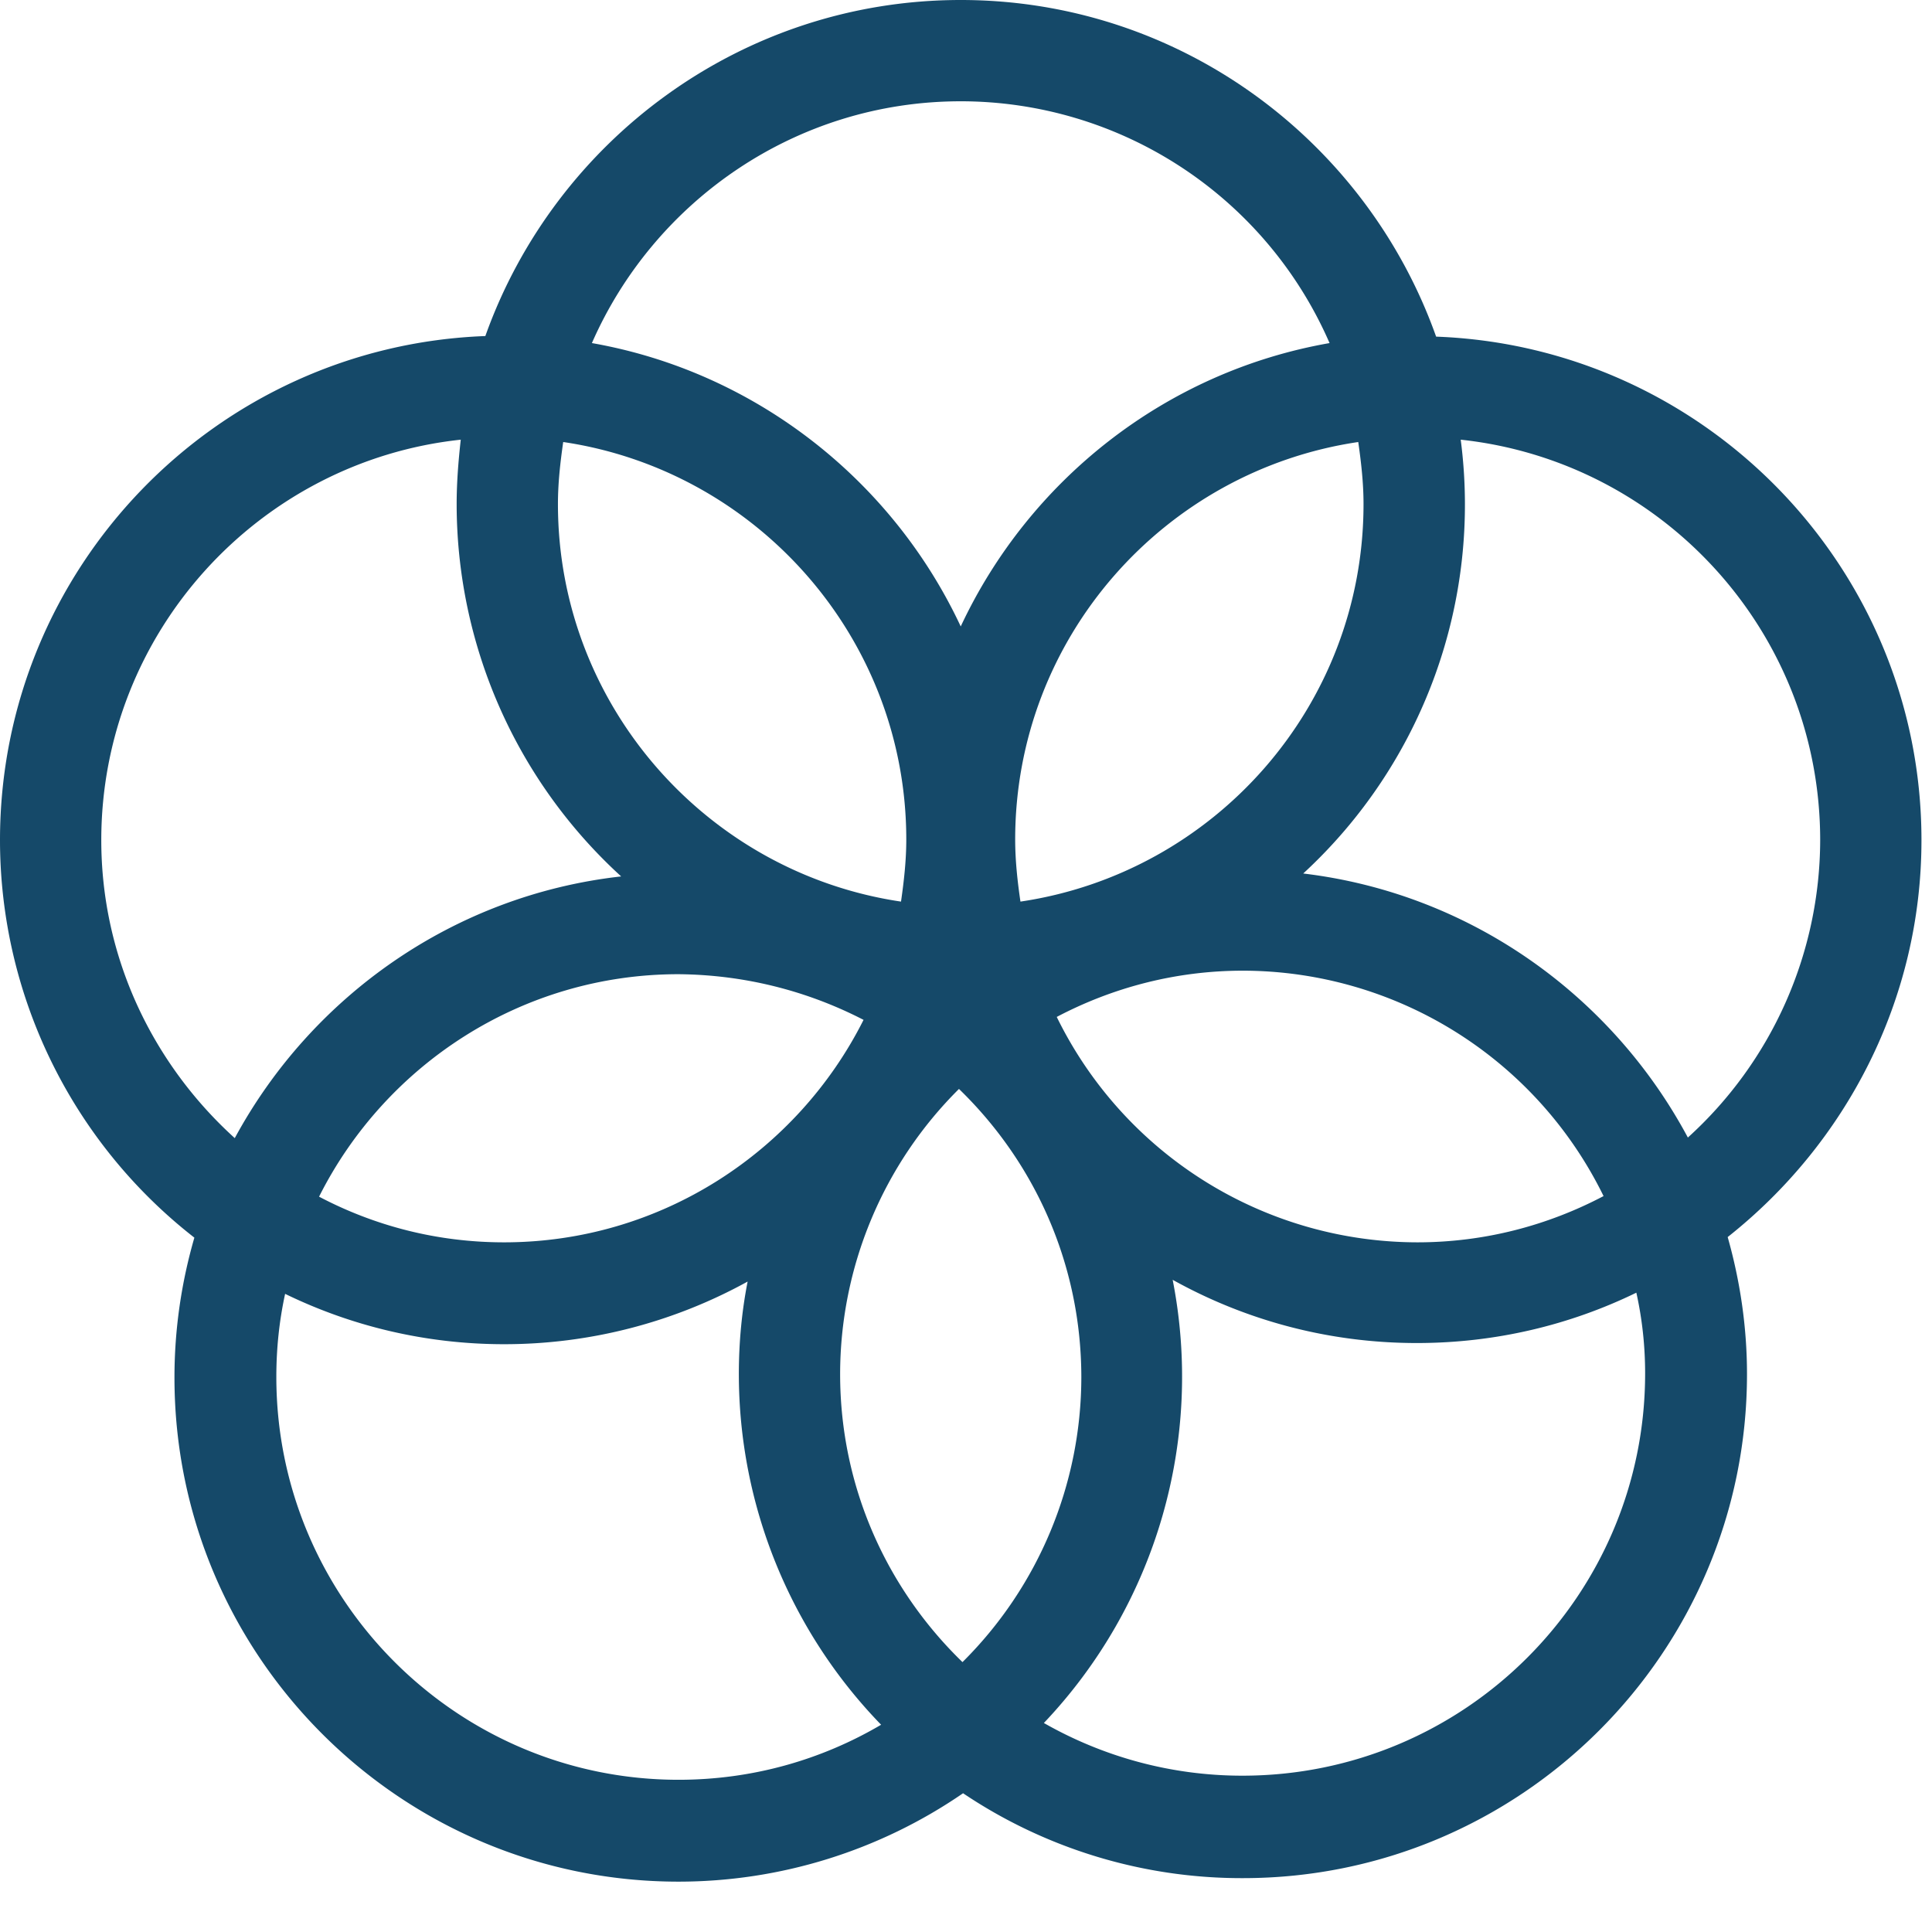
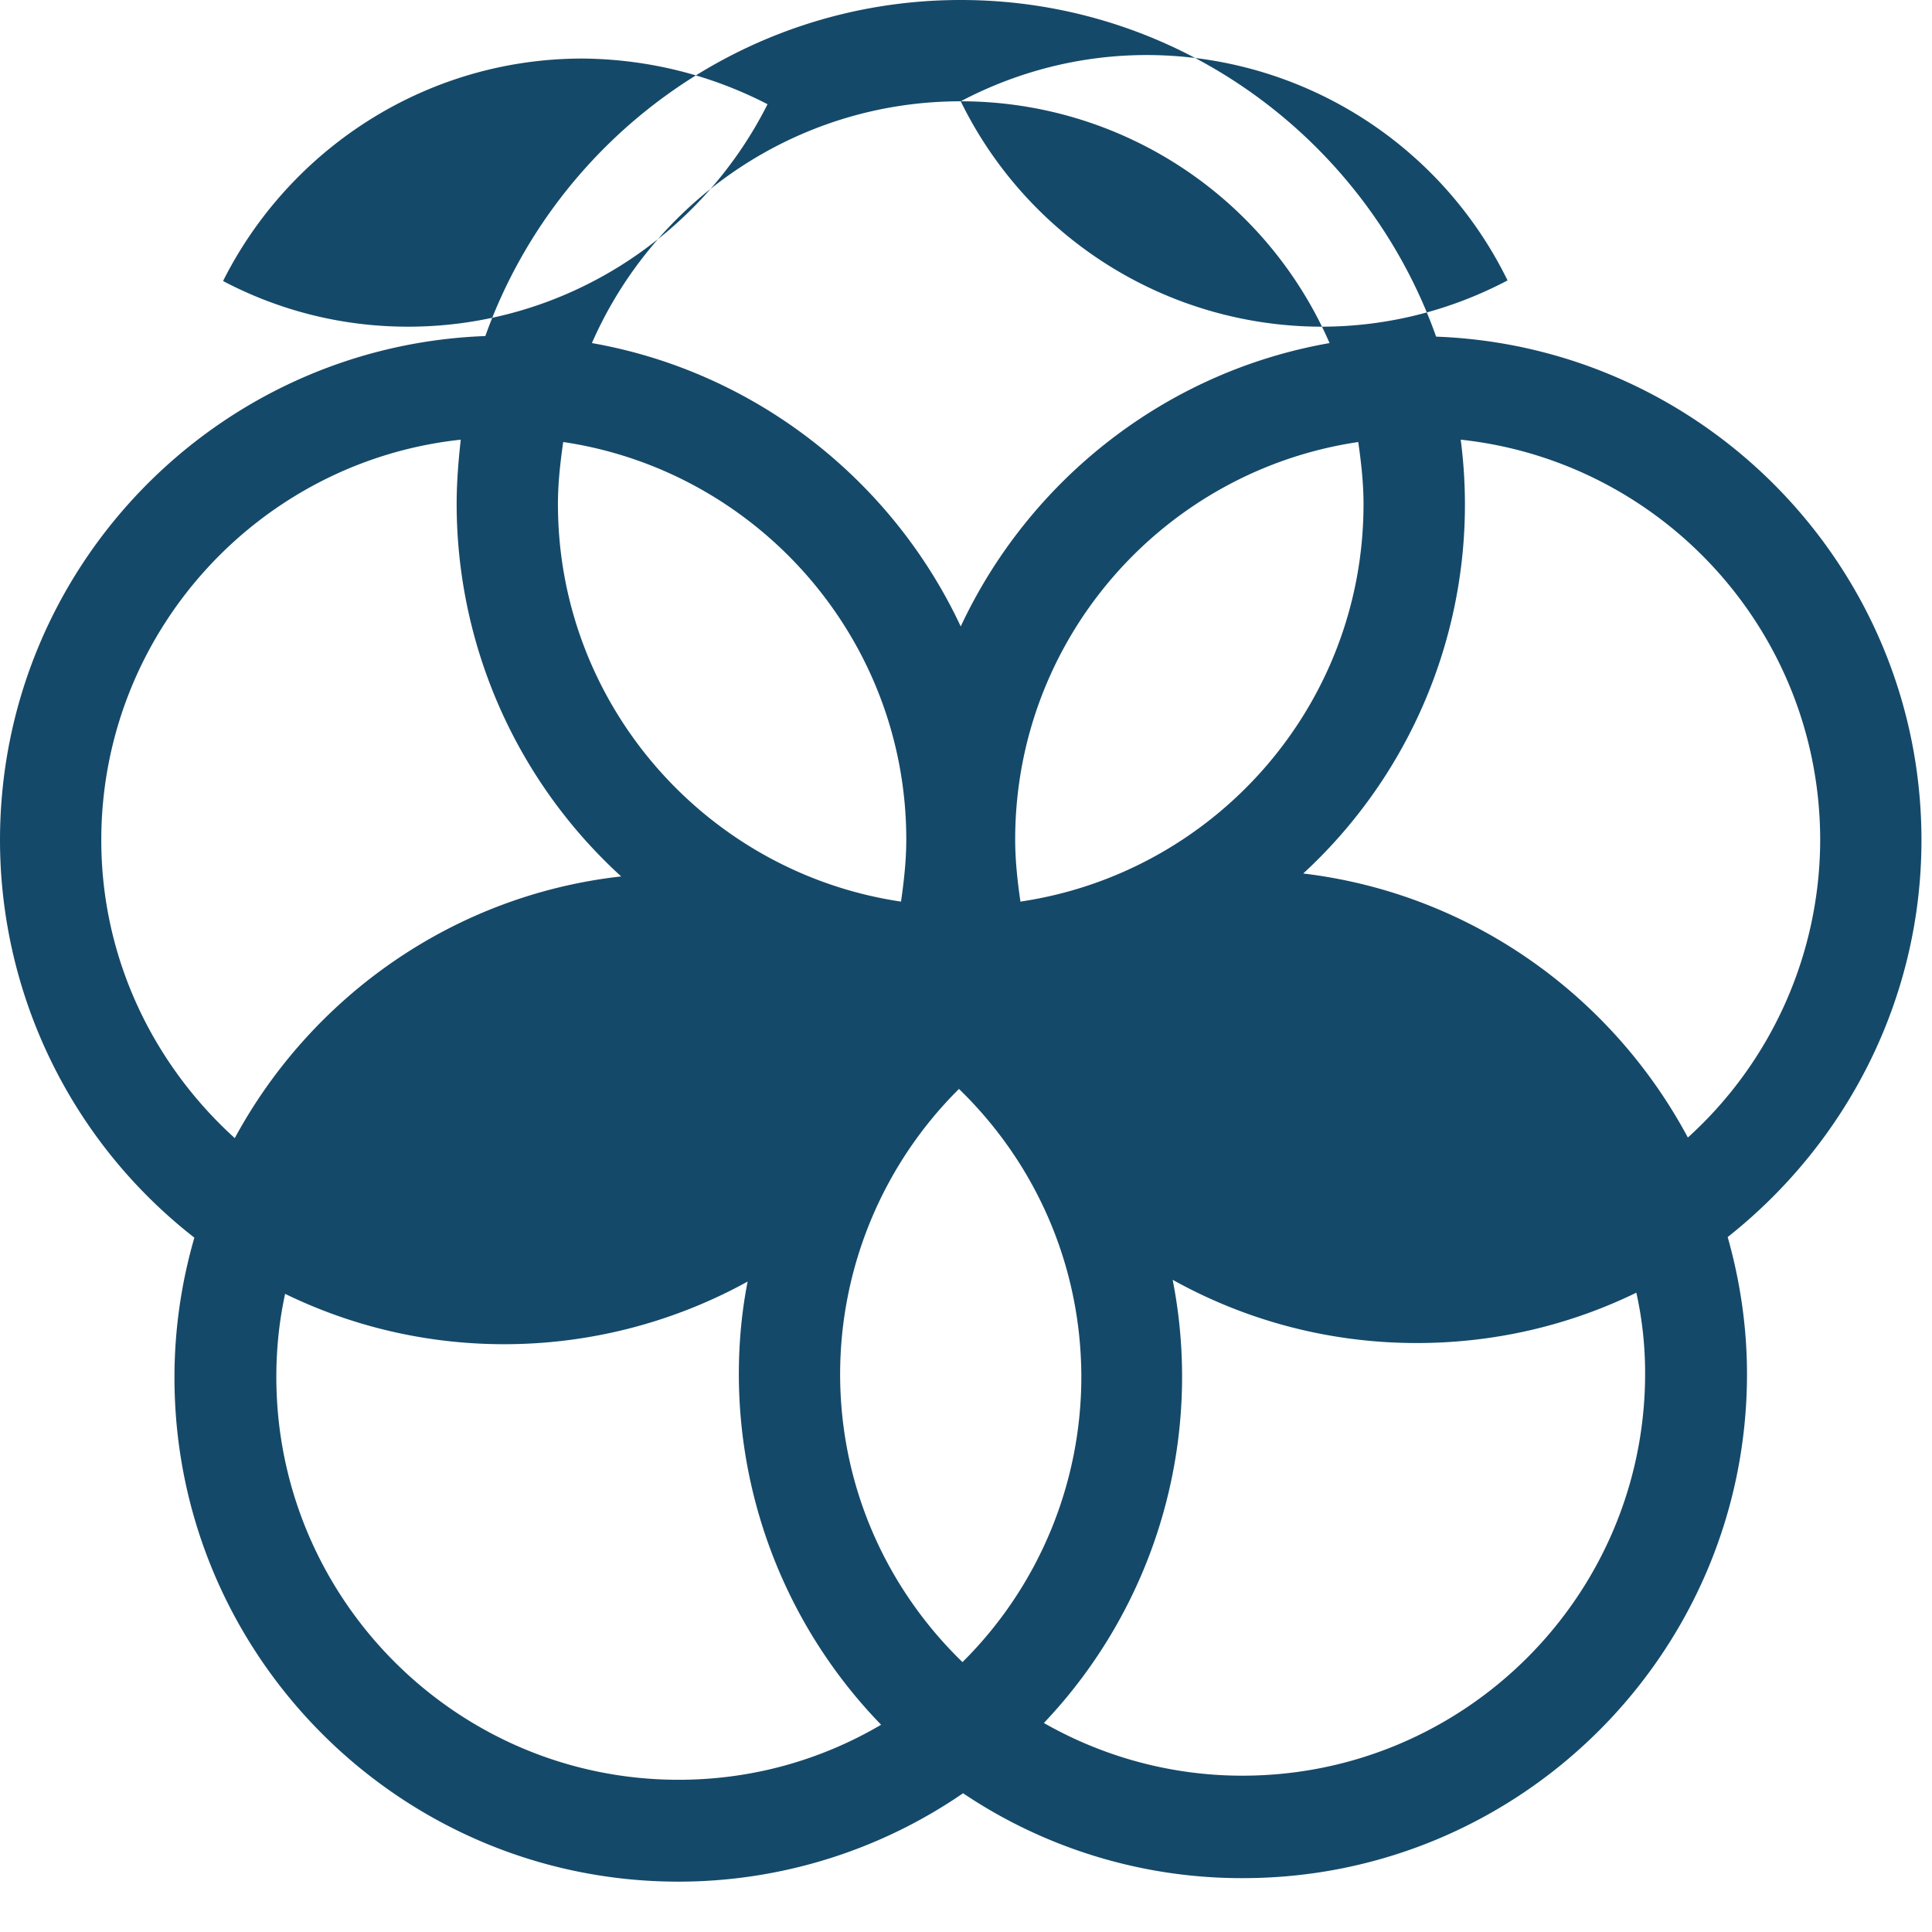
<svg xmlns="http://www.w3.org/2000/svg" width="33" height="33">
-   <path fill="#154969" d="M32.82 14.35c0 2.74-1.3 5.19-3.31 6.78.21.74.33 1.53.33 2.34 0 4.75-3.86 8.61-8.61 8.61a8.53 8.53 0 0 1-4.78-1.45 8.582 8.582 0 0 1-4.86 1.51c-4.75 0-8.61-3.86-8.61-8.61 0-.83.12-1.63.34-2.39A8.612 8.612 0 0 1 0 14.35C0 9.7 3.69 5.91 8.29 5.74 9.48 2.4 12.67 0 16.41 0c3.74 0 6.93 2.4 8.12 5.75 4.6.17 8.29 3.96 8.29 8.6zm-10.56.57c2.85.34 5.27 2.08 6.57 4.51a6.873 6.873 0 0 0 2.26-5.08c0-3.55-2.69-6.47-6.14-6.84a8.567 8.567 0 0 1-2.69 7.41zm5.84 8.54c0-.47-.05-.93-.15-1.38-1.13.55-2.4.86-3.75.86-1.51 0-2.93-.39-4.17-1.08a8.59 8.59 0 0 1-2.2 7.57c1 .57 2.16.9 3.39.9 3.8 0 6.88-3.08 6.88-6.87zm-23.38.06c0 3.79 3.08 6.88 6.87 6.88 1.26 0 2.44-.34 3.46-.94a8.606 8.606 0 0 1-2.43-5.99c0-.54.05-1.07.15-1.58a8.607 8.607 0 0 1-4.16 1.07c-1.34 0-2.61-.31-3.74-.86-.1.46-.15.93-.15 1.42zm-2.99-9.17c0 2.02.89 3.83 2.28 5.09 1.31-2.42 3.74-4.15 6.6-4.47A8.615 8.615 0 0 1 7.8 8.61c0-.37.03-.74.07-1.1-3.45.37-6.14 3.3-6.14 6.84zM16.41 1.73c-2.82 0-5.24 1.71-6.3 4.13 2.79.49 5.13 2.34 6.3 4.84 1.17-2.5 3.5-4.35 6.3-4.84a6.872 6.872 0 0 0-6.3-4.13zm1.64 15.64a6.867 6.867 0 0 0 6.16 3.85c1.15 0 2.23-.29 3.18-.79a6.867 6.867 0 0 0-6.16-3.85c-1.15 0-2.23.29-3.18.79zm-3.3.05c-.95-.49-2.02-.77-3.16-.78-2.68 0-5.01 1.55-6.14 3.8.95.5 2.02.78 3.16.78 2.68 0 5.01-1.55 6.14-3.8zM9.62 7.55c-.05.35-.09.7-.09 1.06 0 3.44 2.55 6.3 5.86 6.79.05-.35.09-.7.09-1.06 0-3.44-2.55-6.3-5.86-6.79zm6.82 20.84a6.865 6.865 0 0 0 2.03-4.86c0-1.94-.8-3.68-2.09-4.93a6.871 6.871 0 0 0-2.03 4.87c0 1.93.8 3.67 2.09 4.92zm6.85-19.78c0-.36-.04-.71-.09-1.06-3.31.49-5.86 3.34-5.86 6.79 0 .36.04.72.09 1.06 3.31-.49 5.86-3.34 5.86-6.79z" />
+   <path fill="#154969" d="M32.82 14.35c0 2.74-1.3 5.19-3.31 6.78.21.74.33 1.53.33 2.34 0 4.75-3.86 8.61-8.61 8.61a8.53 8.53 0 0 1-4.78-1.45 8.582 8.582 0 0 1-4.86 1.51c-4.75 0-8.61-3.86-8.61-8.61 0-.83.12-1.63.34-2.39A8.612 8.612 0 0 1 0 14.35C0 9.7 3.69 5.91 8.29 5.74 9.48 2.4 12.67 0 16.41 0c3.74 0 6.93 2.4 8.12 5.75 4.6.17 8.29 3.96 8.29 8.6zm-10.56.57c2.85.34 5.27 2.08 6.57 4.51a6.873 6.873 0 0 0 2.26-5.08c0-3.55-2.69-6.47-6.14-6.84a8.567 8.567 0 0 1-2.69 7.41zm5.84 8.54c0-.47-.05-.93-.15-1.38-1.13.55-2.4.86-3.75.86-1.51 0-2.93-.39-4.17-1.08a8.59 8.59 0 0 1-2.2 7.57c1 .57 2.16.9 3.39.9 3.8 0 6.88-3.08 6.88-6.87zm-23.38.06c0 3.79 3.08 6.88 6.87 6.88 1.26 0 2.44-.34 3.46-.94a8.606 8.606 0 0 1-2.43-5.99c0-.54.05-1.07.15-1.58a8.607 8.607 0 0 1-4.16 1.07c-1.34 0-2.61-.31-3.74-.86-.1.46-.15.93-.15 1.42zm-2.99-9.17c0 2.02.89 3.83 2.28 5.09 1.31-2.42 3.74-4.15 6.6-4.47A8.615 8.615 0 0 1 7.8 8.61c0-.37.03-.74.07-1.1-3.45.37-6.14 3.3-6.14 6.84zM16.41 1.73c-2.82 0-5.24 1.71-6.3 4.13 2.79.49 5.13 2.34 6.3 4.84 1.17-2.5 3.5-4.35 6.3-4.84a6.872 6.872 0 0 0-6.3-4.13za6.867 6.867 0 0 0 6.16 3.85c1.15 0 2.23-.29 3.18-.79a6.867 6.867 0 0 0-6.16-3.85c-1.15 0-2.23.29-3.18.79zm-3.3.05c-.95-.49-2.02-.77-3.16-.78-2.68 0-5.01 1.55-6.14 3.8.95.5 2.02.78 3.16.78 2.68 0 5.01-1.55 6.14-3.8zM9.62 7.55c-.05.35-.09.7-.09 1.06 0 3.44 2.55 6.3 5.86 6.79.05-.35.09-.7.09-1.06 0-3.44-2.55-6.3-5.86-6.79zm6.82 20.84a6.865 6.865 0 0 0 2.03-4.86c0-1.94-.8-3.68-2.09-4.93a6.871 6.871 0 0 0-2.03 4.87c0 1.93.8 3.67 2.09 4.92zm6.85-19.78c0-.36-.04-.71-.09-1.06-3.31.49-5.86 3.34-5.86 6.79 0 .36.04.72.09 1.06 3.31-.49 5.86-3.34 5.86-6.79z" />
</svg>